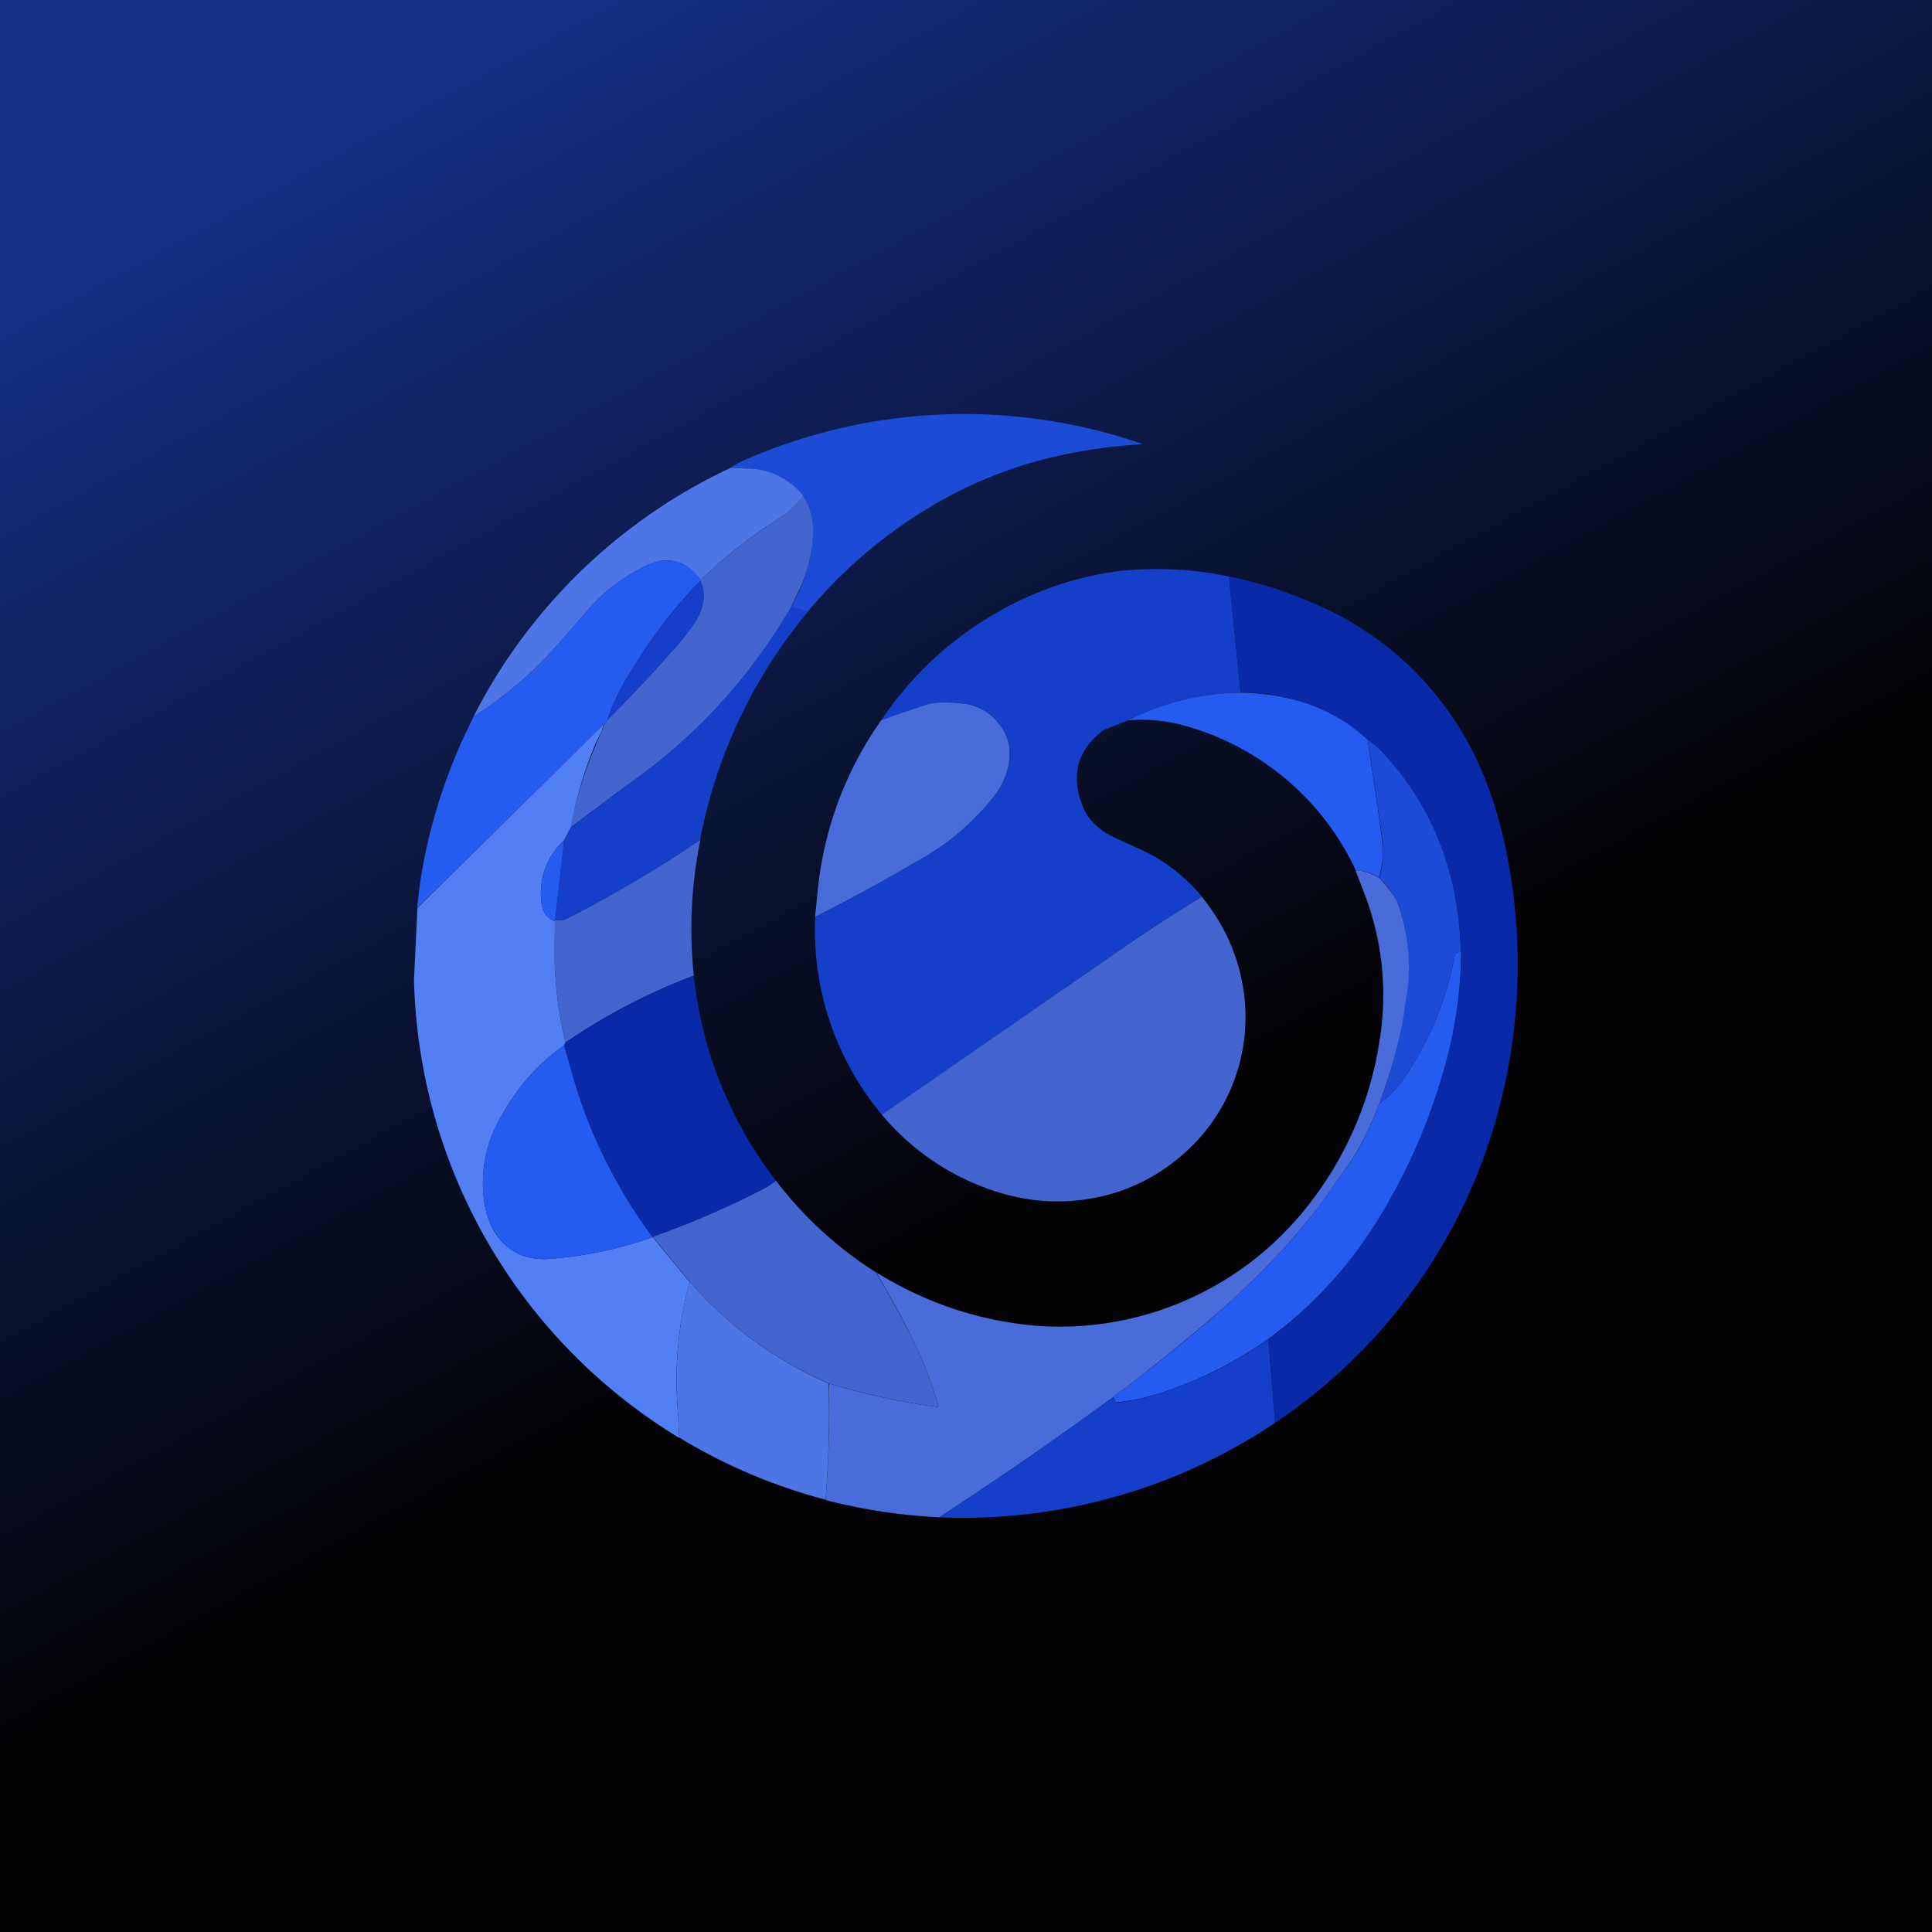
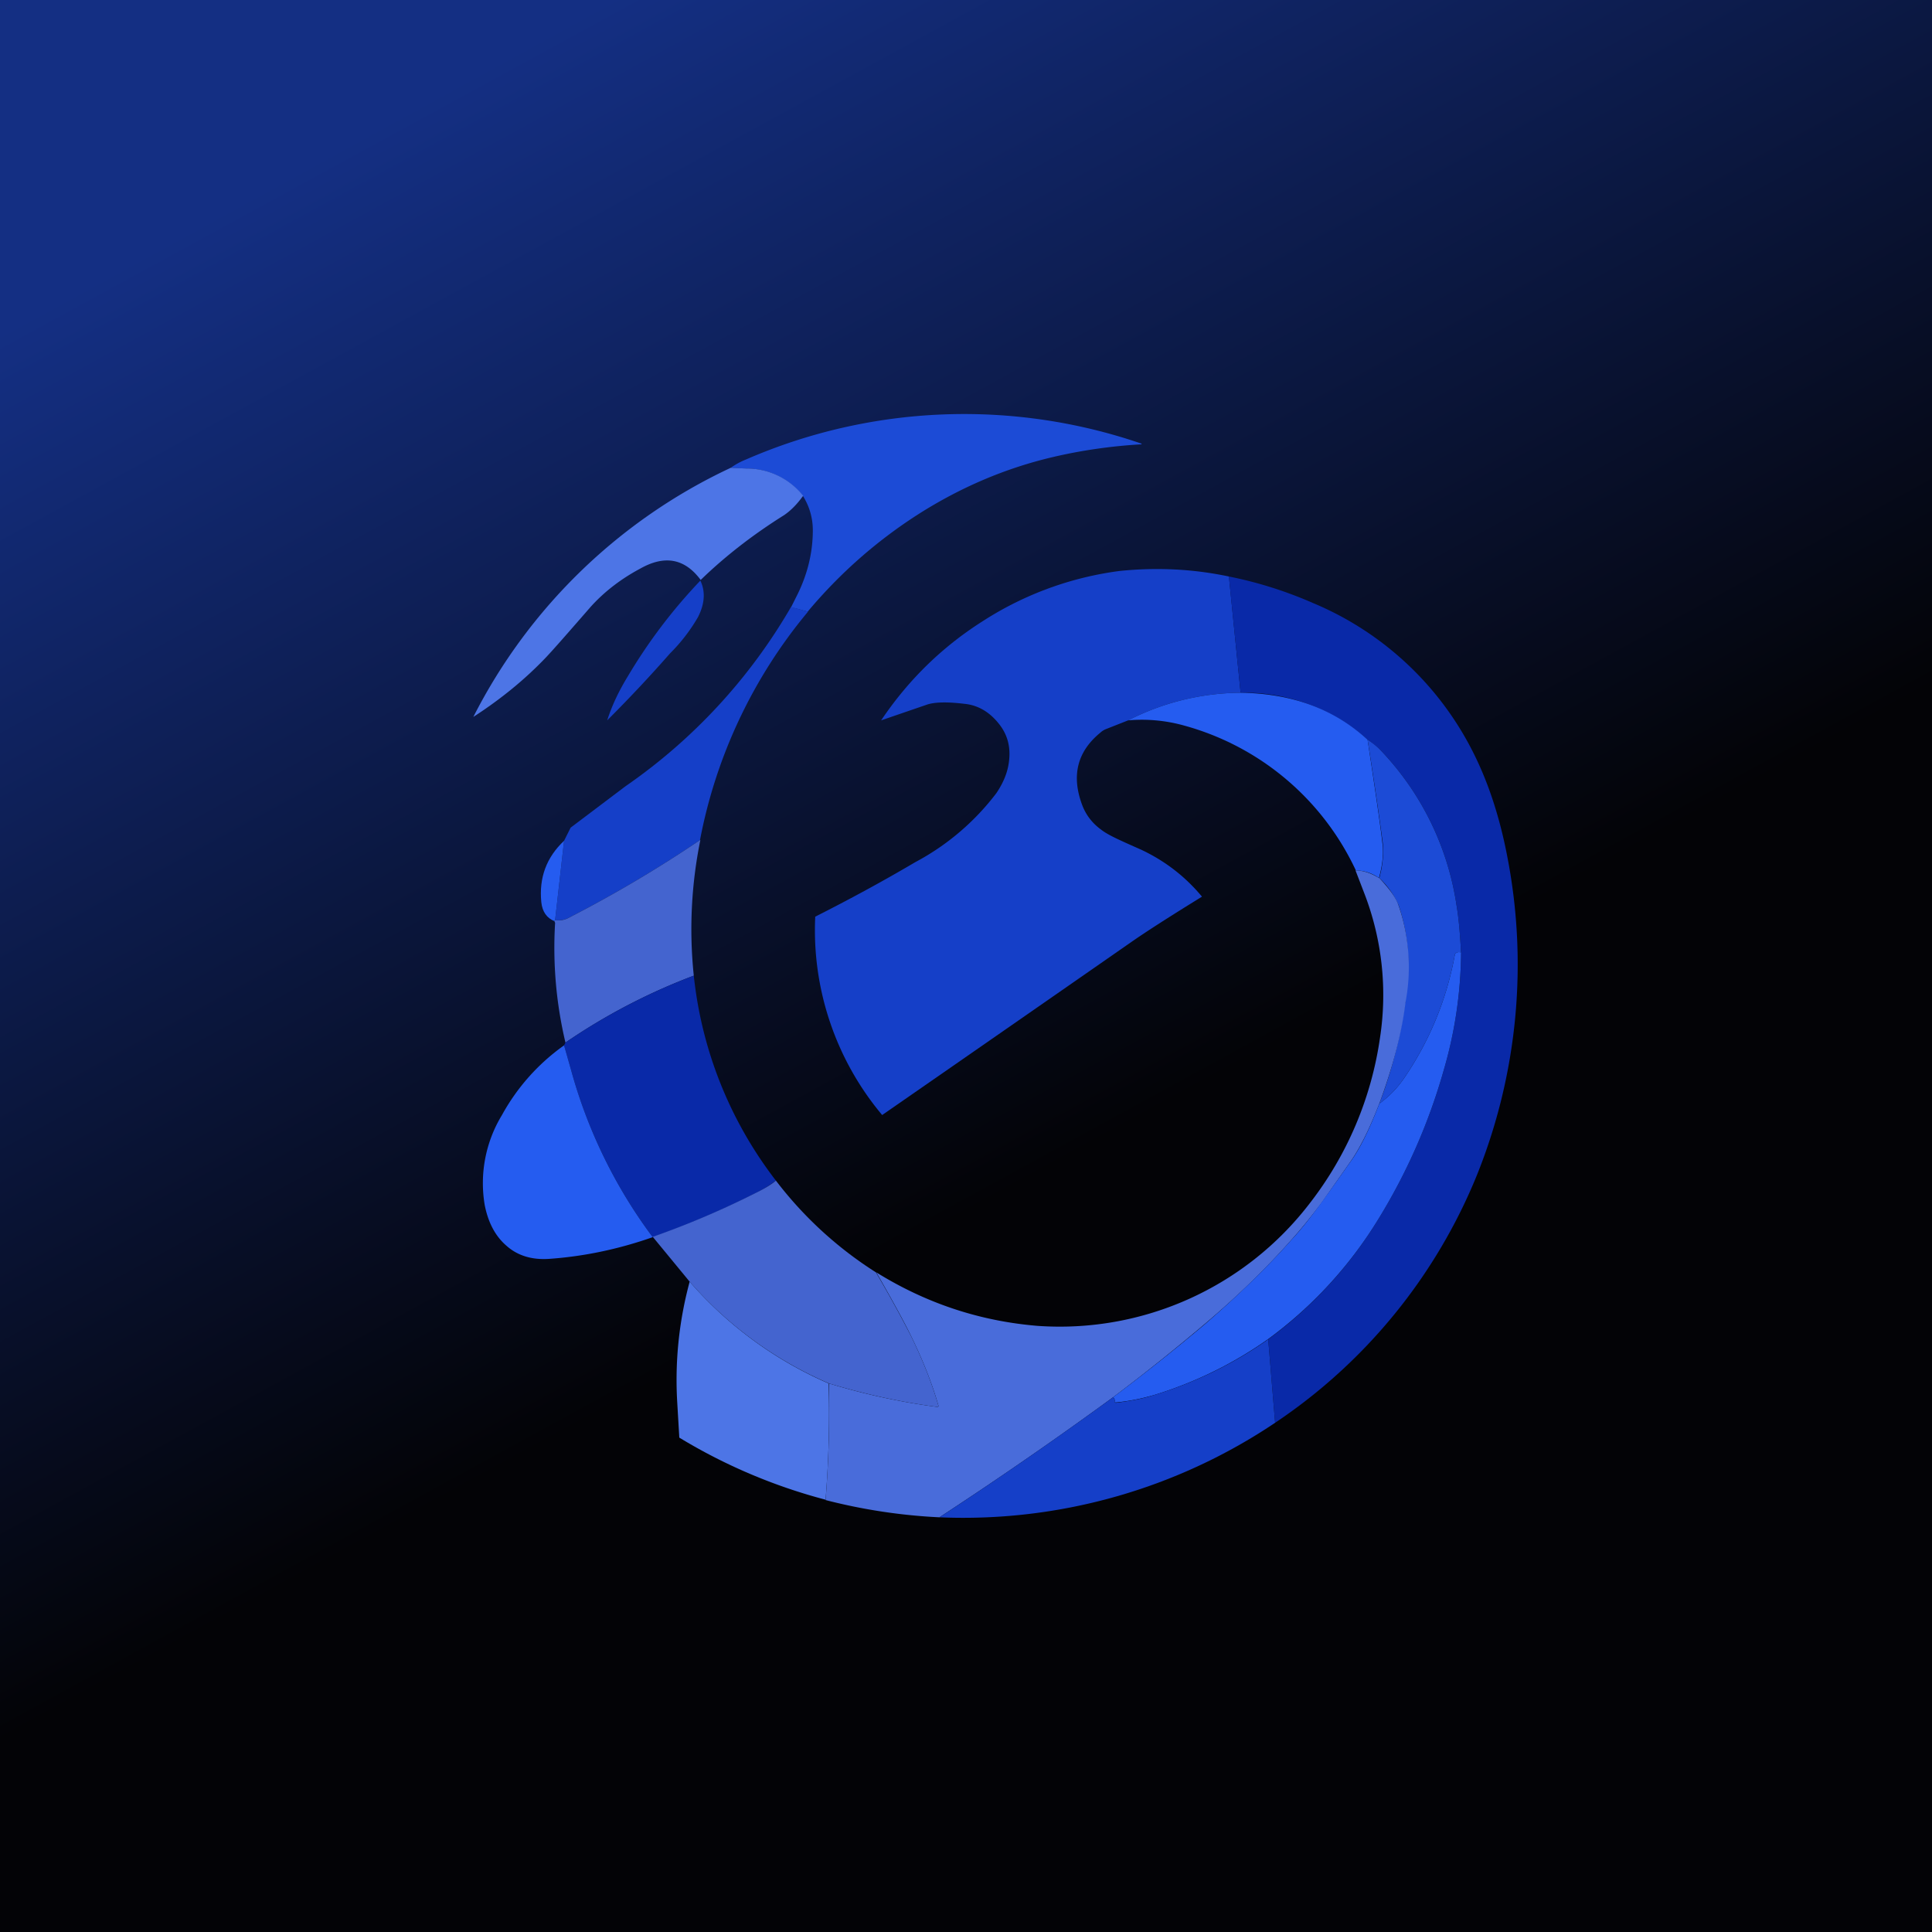
<svg xmlns="http://www.w3.org/2000/svg" width="56" height="56" viewBox="0 0 56 56">
  <path fill="url(#a)" d="M0 0h56v56H0z" />
  <path d="m23.42 17.73-.49-.13.2-.4c.28-.58.43-1.19.43-1.83 0-.36-.1-.7-.29-1a2.09 2.09 0 0 0-1.64-.79l-.45-.02c.14-.1.29-.18.44-.24a15.83 15.83 0 0 1 11.47-.46c0 .01 0 .02-.03.02-.84.05-1.7.17-2.55.37-1.36.32-2.66.87-3.9 1.66-1.2.77-2.26 1.7-3.2 2.82Z" fill="#1C4BD6" />
  <path d="m21.18 13.56.45.02a2.09 2.09 0 0 1 1.65.79c-.18.25-.36.43-.55.56-.91.57-1.72 1.2-2.42 1.88-.46-.62-1.04-.73-1.75-.33-.6.32-1.07.7-1.44 1.11-.67.77-1.1 1.26-1.3 1.47-.58.61-1.28 1.19-2.1 1.72a15.94 15.94 0 0 1 7.46-7.22Z" fill="#4D75E6" />
-   <path d="M22.93 17.6a16.14 16.14 0 0 1-4.8 5.19l-1.6 1.2a12.82 12.82 0 0 1 .86-2.68c.05-.1.08-.19.1-.28.08-.08.11-.13.1-.15a36.66 36.66 0 0 0 1.95-2.08c.34-.38.57-.69.69-.91.2-.4.22-.75.06-1.06l.02-.02c.7-.68 1.51-1.3 2.42-1.88.19-.13.37-.31.54-.56.2.3.3.64.3 1-.01.64-.16 1.25-.45 1.82l-.19.4Z" fill="#4464CF" />
-   <path d="M20.3 16.81v.02c-.78.8-1.48 1.72-2.1 2.77-.27.44-.47.87-.6 1.28 0 .02-.03.07-.12.15l-5.39 5.29c.15-1.61.58-3.21 1.28-4.8l.35-.74c.82-.53 1.52-1.1 2.1-1.72.2-.21.63-.7 1.3-1.47.37-.41.84-.79 1.44-1.11.7-.4 1.3-.29 1.75.33Z" fill="#255CF0" />
  <path d="m35.62 16.7.34 3.38a7.25 7.25 0 0 0-3.26.8l-.66.26a.55.55 0 0 0-.15.1c-.67.55-.84 1.25-.52 2.1.11.29.3.53.55.71.15.12.42.25.8.42l.36.16c.68.32 1.27.77 1.76 1.36l-.21.13c-.84.52-1.46.92-1.86 1.2a4720 4720 0 0 1-7.2 5 8.34 8.34 0 0 1-1.94-5.75c.99-.5 1.95-1.02 2.9-1.58a7.18 7.18 0 0 0 2.35-2c.21-.31.34-.63.37-.96.04-.37-.04-.7-.25-.99-.28-.38-.63-.6-1.05-.64-.5-.06-.85-.05-1.07.02l-1.34.46c.8-1.19 1.8-2.16 3-2.91a9.6 9.6 0 0 1 3.91-1.42c1.07-.11 2.13-.06 3.17.16Z" fill="#153FC8" />
  <path d="m36.96 41.24-.2-2.42a12.2 12.2 0 0 0 3.19-3.48 17.1 17.1 0 0 0 1.9-4.33c.32-1.1.49-2.23.5-3.38-.03-.57-.07-1.03-.13-1.38a8.26 8.26 0 0 0-2.18-4.48c-.09-.1-.22-.2-.4-.33a5.35 5.35 0 0 0-3.68-1.36l-.34-3.37c.8.16 1.62.41 2.44.77a9.13 9.13 0 0 1 4.58 4.21c.47.9.82 1.94 1.05 3.14a16.36 16.36 0 0 1-.88 9.23 15.8 15.8 0 0 1-5.85 7.18Z" fill="#0929A8" />
  <path d="M20.3 16.83c.15.31.13.67-.07 1.06a5.05 5.05 0 0 1-.81 1.05c-.56.64-1.17 1.29-1.82 1.94.13-.41.33-.84.6-1.28a15.36 15.36 0 0 1 2.1-2.77ZM23.42 17.73a14.6 14.6 0 0 0-3.13 6.62c-1.24.84-2.5 1.58-3.78 2.24a.68.68 0 0 1-.42.08l.26-2.3.19-.38 1.59-1.2a16.14 16.14 0 0 0 4.8-5.2l.49.14Z" fill="#153FC8" />
  <path d="M35.96 20.08c1.49.02 2.71.47 3.68 1.36.2 1.33.35 2.32.43 3 .04.3 0 .64-.1 1.01a1.17 1.17 0 0 0-.67-.22 7.75 7.75 0 0 0-4.98-4.2 4.54 4.54 0 0 0-1.62-.15 7.25 7.25 0 0 1 3.26-.8Z" fill="#255CF0" />
-   <path d="M23.63 26.57v-.04l.06-.59a10.32 10.32 0 0 1 1.85-5.06c.46-.17.91-.32 1.34-.46.22-.07.57-.08 1.07-.02.42.05.77.26 1.05.64.21.29.3.62.25 1-.03.32-.16.64-.37.95a7.18 7.18 0 0 1-2.35 2 48.5 48.5 0 0 1-2.9 1.58Z" fill="#496CDA" />
-   <path d="M17.48 21.03a.82.82 0 0 1-.1.28l-.13.27c-.32.77-.55 1.57-.71 2.41l-.2.38c-.5.48-.72 1.07-.65 1.78.03.28.16.46.38.55l.03.05c-.08 1.17.02 2.33.29 3.47l-.04.08a6.04 6.04 0 0 0-1.8 2.02 3.8 3.8 0 0 0-.5 2.61c.1.51.3.9.62 1.17.32.29.73.42 1.23.39 1.01-.07 2.02-.28 3.02-.63l1.07 1.3a10.74 10.74 0 0 0-.36 3.49l.06 1.03A15.97 15.97 0 0 1 12 28.39l.1-2.07 5.38-5.3Z" fill="#537FF5" />
  <path d="M42.35 27.63a.12.12 0 0 0-.14-.01.07.07 0 0 0-.04.05 9.26 9.26 0 0 1-1.45 3.55 3 3 0 0 1-.74.77 13.25 13.25 0 0 0 .84-3.83c.02-.65-.07-1.3-.28-1.92a2.39 2.39 0 0 0-.56-.79c.1-.37.13-.7.1-1.02-.09-.67-.23-1.66-.44-2.99.18.12.31.23.4.33a8.26 8.26 0 0 1 2.18 4.48c.06.35.1.8.13 1.38Z" fill="#1C4BD6" />
  <path d="M20.3 24.35a12.94 12.94 0 0 0-.19 3.93 17.5 17.5 0 0 0-3.72 1.94c-.27-1.14-.37-2.3-.3-3.47l-.02-.05.02-.03c.14.02.28 0 .42-.08 1.28-.66 2.54-1.4 3.78-2.24Z" fill="#4464CF" />
  <path d="m16.35 24.37-.26 2.3-.02.03c-.22-.09-.35-.27-.38-.55-.07-.71.15-1.3.66-1.78Z" fill="#255CF0" />
  <path d="M39.98 25.45c.3.32.49.58.56.8a5.48 5.48 0 0 1 .2 2.8c-.1.84-.35 1.83-.76 2.94-.29.75-.58 1.33-.87 1.73l-.8 1.14c-.31.41-.6.77-.88 1.08-.68.77-1.5 1.58-2.49 2.42-.71.6-1.6 1.33-2.69 2.15a118.3 118.3 0 0 1-5.02 3.47 16.34 16.34 0 0 1-3.3-.5c.09-1.13.12-2.26.1-3.38 1.02.31 2.07.54 3.13.68.03 0 .05-.01.04-.04-.18-.63-.44-1.29-.78-1.99-.22-.45-.56-1.07-1.02-1.87 1.45.9 3 1.41 4.66 1.55a9.13 9.13 0 0 0 7.91-3.56A10.17 10.17 0 0 0 40 30.08a8.18 8.18 0 0 0-.46-4.2l-.25-.65c.21 0 .44.07.68.22Z" fill="#496CDA" />
-   <path d="M34.84 26c.6.74 1 1.58 1.17 2.5a5.27 5.27 0 0 1-1.85 5.07 5.37 5.37 0 0 1-2.6 1.18c-1.1.18-2.2.03-3.3-.44a7.15 7.15 0 0 1-2.7-2l.6-.41 6.6-4.57a51.15 51.15 0 0 1 2.08-1.34Z" fill="#4464CF" />
  <path d="M42.35 27.63a12.47 12.47 0 0 1-.5 3.38 17.1 17.1 0 0 1-1.9 4.33 12.21 12.21 0 0 1-3.2 3.48 11.6 11.6 0 0 1-3.28 1.61c-.34.1-.71.18-1.12.22-.03 0-.05 0-.04-.04 0-.07-.02-.1-.06-.1a60.39 60.39 0 0 0 2.7-2.15c.97-.84 1.8-1.65 2.48-2.42.28-.3.57-.67.87-1.08a94 94 0 0 0 .81-1.14c.3-.4.58-.98.87-1.73a3 3 0 0 0 .74-.77 9.26 9.26 0 0 0 1.45-3.55c0-.02.02-.04.04-.05.05-.03.1-.03.14 0Z" fill="#255CF0" />
  <path d="M20.11 28.28a11.73 11.73 0 0 0 2.38 5.94 3.5 3.5 0 0 1-.64.39 24.99 24.99 0 0 1-2.93 1.25 14.5 14.5 0 0 1-2.36-4.82l-.21-.74.04-.08a17.5 17.5 0 0 1 3.72-1.94Z" fill="#0929A8" />
  <path d="m16.35 30.3.21.74a14.5 14.5 0 0 0 2.36 4.82c-1 .35-2 .56-3.02.63-.5.03-.91-.1-1.23-.39-.31-.27-.52-.66-.62-1.17a3.8 3.8 0 0 1 .5-2.61 6.03 6.03 0 0 1 1.8-2.02Z" fill="#255CF0" />
  <path d="M22.49 34.22a11.16 11.16 0 0 0 2.9 2.66c.47.8.8 1.42 1.03 1.87.34.7.6 1.36.78 1.99 0 .03 0 .04-.04.04-1.06-.14-2.1-.37-3.13-.68a11.26 11.26 0 0 1-4.04-2.95l-1.07-1.3a24.99 24.99 0 0 0 2.94-1.25c.27-.13.49-.26.63-.38Z" fill="#4464CF" />
  <path d="M19.99 37.15a11.26 11.26 0 0 0 4.03 2.95c.03 1.12 0 2.25-.09 3.37a16 16 0 0 1-4.24-1.8l-.06-1.02c-.07-1.18.05-2.35.36-3.5Z" fill="#4D75E6" />
  <path d="m36.76 38.82.2 2.42a16.21 16.21 0 0 1-9.73 2.74c1.73-1.13 3.4-2.29 5.02-3.47.04 0 .06.04.06.1 0 .03 0 .05.04.05.4-.05.78-.12 1.12-.23a11.6 11.6 0 0 0 3.29-1.61Z" fill="#153FC8" />
  <defs>
    <linearGradient id="a" x1="10.81" y1="3.74" x2="28" y2="35.2" gradientUnits="userSpaceOnUse">
      <stop stop-color="#142F83" />
      <stop offset="1" stop-color="#030306" />
    </linearGradient>
  </defs>
</svg>